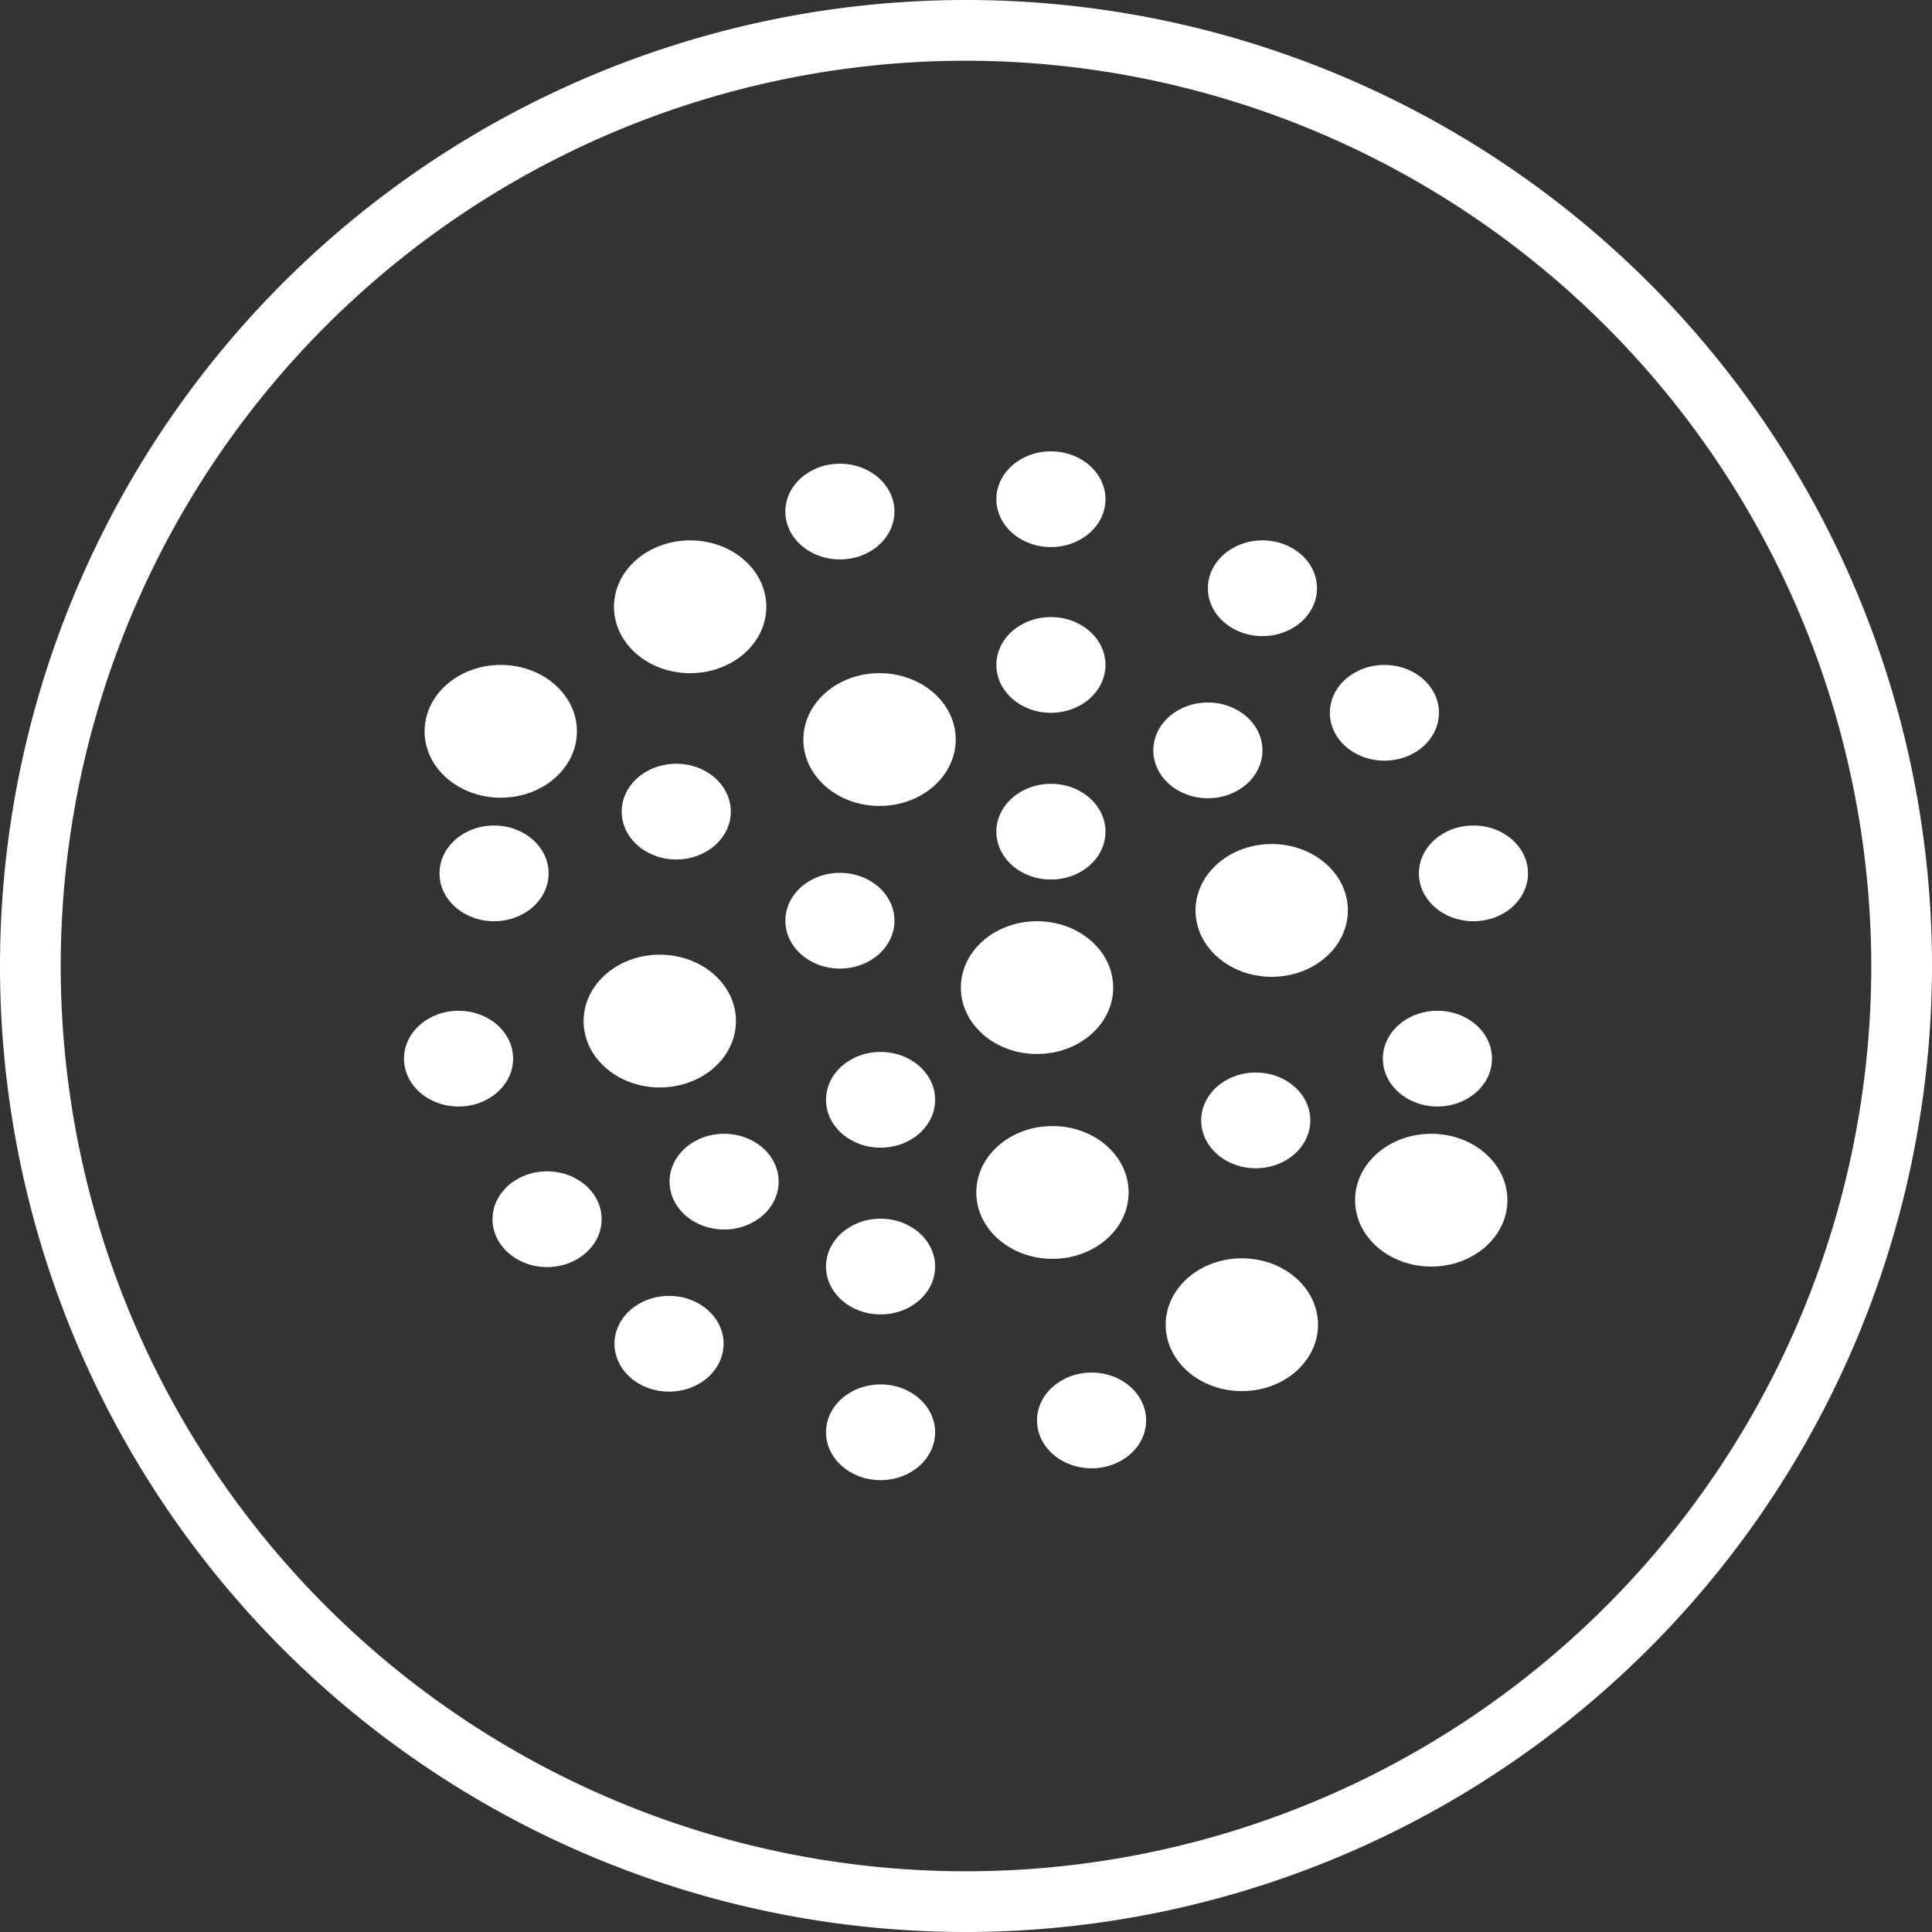
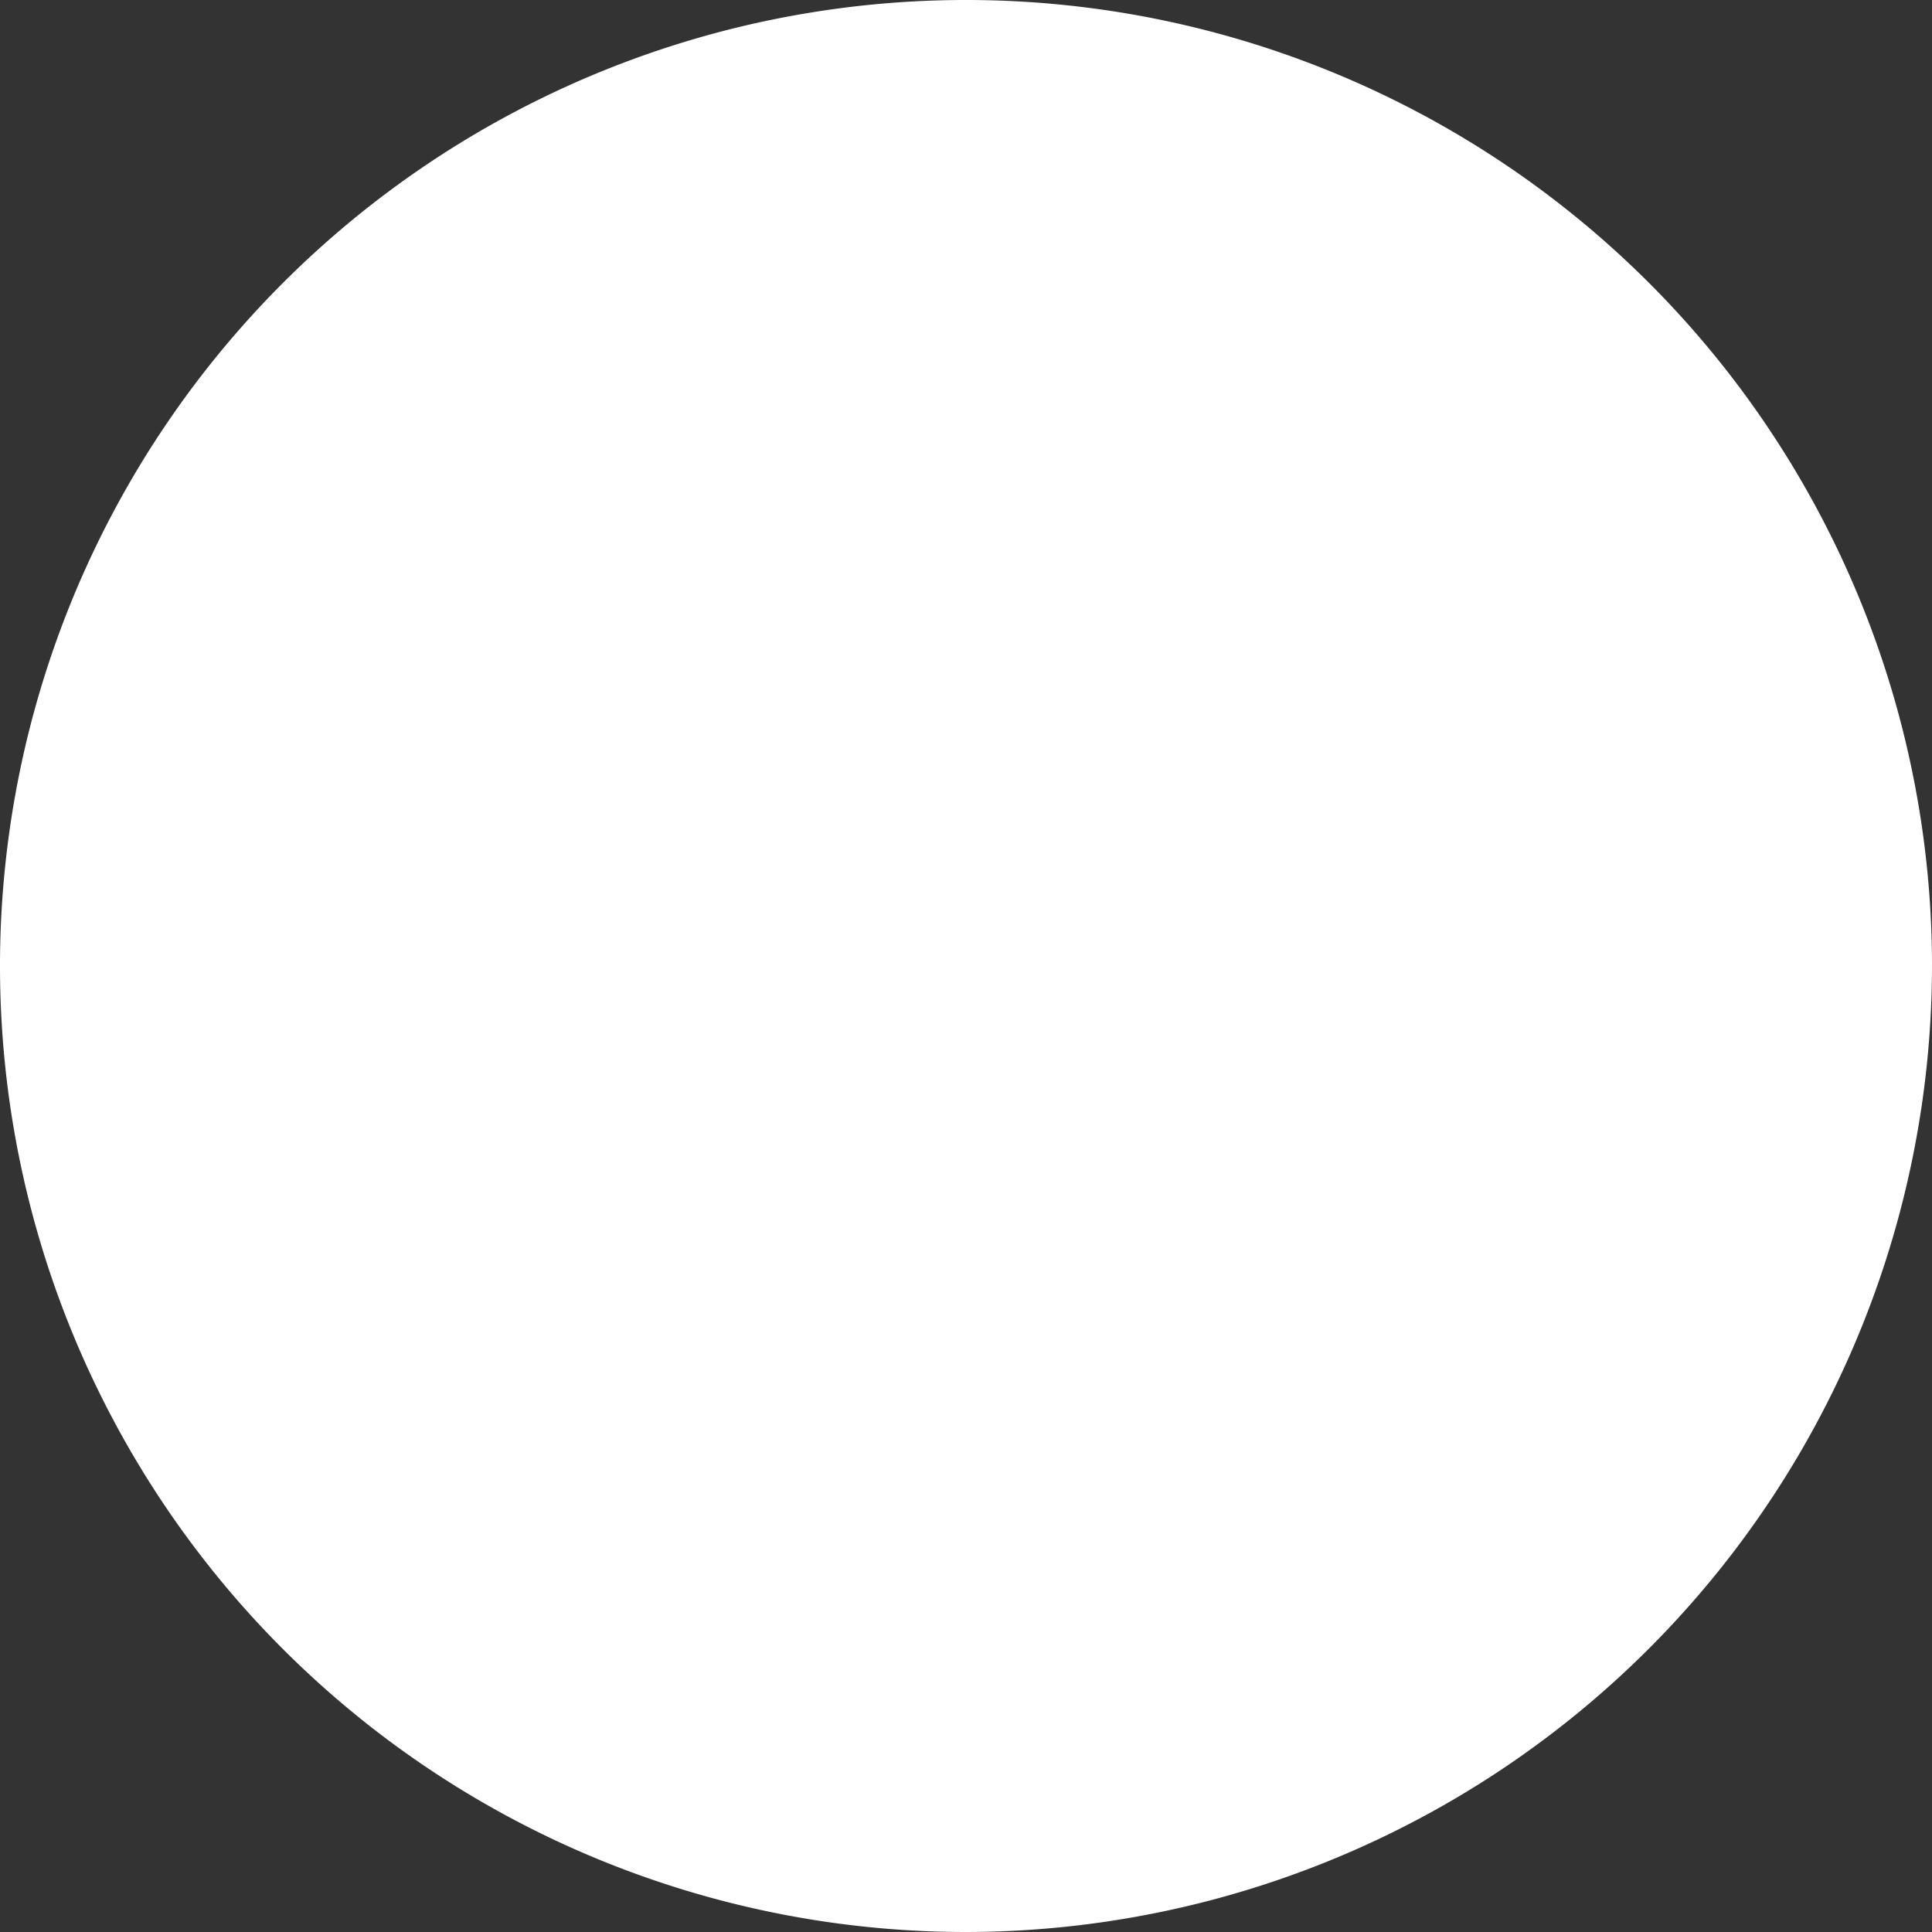
<svg xmlns="http://www.w3.org/2000/svg" viewBox="0 0 37.54 37.54">
  <rect x="0" y="0" width="37.54" height="37.54" fill="#333333" stroke="none" />
  <defs>
    <style>.cls-1{fill:#fff;}</style>
  </defs>
  <g id="Layer_2" data-name="Layer 2">
    <g id="Capa_1" data-name="Capa 1">
-       <path class="cls-1" d="M18.77,37.54A18.77,18.77,0,1,1,37.54,18.77,18.79,18.79,0,0,1,18.77,37.54Zm0-36.36A17.59,17.59,0,1,0,36.36,18.77,17.61,17.61,0,0,0,18.77,1.18Z" />
+       <path class="cls-1" d="M18.77,37.54A18.77,18.77,0,1,1,37.54,18.77,18.79,18.79,0,0,1,18.77,37.54Zm0-36.36Z" />
      <ellipse class="cls-1" cx="12.82" cy="19.84" rx="1.48" ry="1.29" />
      <ellipse class="cls-1" cx="20.45" cy="23.17" rx="1.48" ry="1.29" />
      <ellipse class="cls-1" cx="24.13" cy="25.74" rx="1.48" ry="1.29" />
      <ellipse class="cls-1" cx="27.81" cy="23.32" rx="1.48" ry="1.29" />
      <ellipse class="cls-1" cx="8.91" cy="20.57" rx="1.06" ry="0.93" />
-       <ellipse class="cls-1" cx="14.07" cy="22.96" rx="1.06" ry="0.93" />
-       <ellipse class="cls-1" cx="21.21" cy="27.6" rx="1.06" ry="0.93" />
      <ellipse class="cls-1" cx="24.4" cy="21.77" rx="1.06" ry="0.93" />
      <ellipse class="cls-1" cx="17.11" cy="24.61" rx="1.06" ry="0.93" />
      <ellipse class="cls-1" cx="17.11" cy="21.37" rx="1.06" ry="0.93" />
      <ellipse class="cls-1" cx="13" cy="26.11" rx="1.06" ry="0.93" />
      <ellipse class="cls-1" cx="17.11" cy="27.83" rx="1.06" ry="0.93" />
      <ellipse class="cls-1" cx="10.63" cy="23.69" rx="1.06" ry="0.93" />
      <ellipse class="cls-1" cx="27.93" cy="20.57" rx="1.06" ry="0.93" />
      <ellipse class="cls-1" cx="24.71" cy="17.69" rx="1.48" ry="1.29" />
      <ellipse class="cls-1" cx="17.09" cy="14.37" rx="1.48" ry="1.29" />
-       <ellipse class="cls-1" cx="20.15" cy="19.19" rx="1.48" ry="1.29" />
      <ellipse class="cls-1" cx="13.41" cy="11.79" rx="1.48" ry="1.29" />
      <ellipse class="cls-1" cx="9.73" cy="14.21" rx="1.48" ry="1.29" />
      <ellipse class="cls-1" cx="28.63" cy="16.97" rx="1.06" ry="0.93" />
      <ellipse class="cls-1" cx="23.47" cy="14.58" rx="1.06" ry="0.93" />
      <ellipse class="cls-1" cx="16.32" cy="17.89" rx="1.06" ry="0.93" />
-       <ellipse class="cls-1" cx="16.32" cy="9.94" rx="1.06" ry="0.93" />
      <ellipse class="cls-1" cx="13.14" cy="15.77" rx="1.06" ry="0.93" />
      <ellipse class="cls-1" cx="20.42" cy="12.92" rx="1.06" ry="0.93" />
      <ellipse class="cls-1" cx="20.42" cy="16.16" rx="1.06" ry="0.93" />
      <ellipse class="cls-1" cx="24.53" cy="11.43" rx="1.06" ry="0.93" />
      <ellipse class="cls-1" cx="20.42" cy="9.7" rx="1.06" ry="0.93" />
      <ellipse class="cls-1" cx="26.9" cy="13.85" rx="1.06" ry="0.93" />
      <ellipse class="cls-1" cx="9.6" cy="16.97" rx="1.06" ry="0.93" />
    </g>
  </g>
</svg>